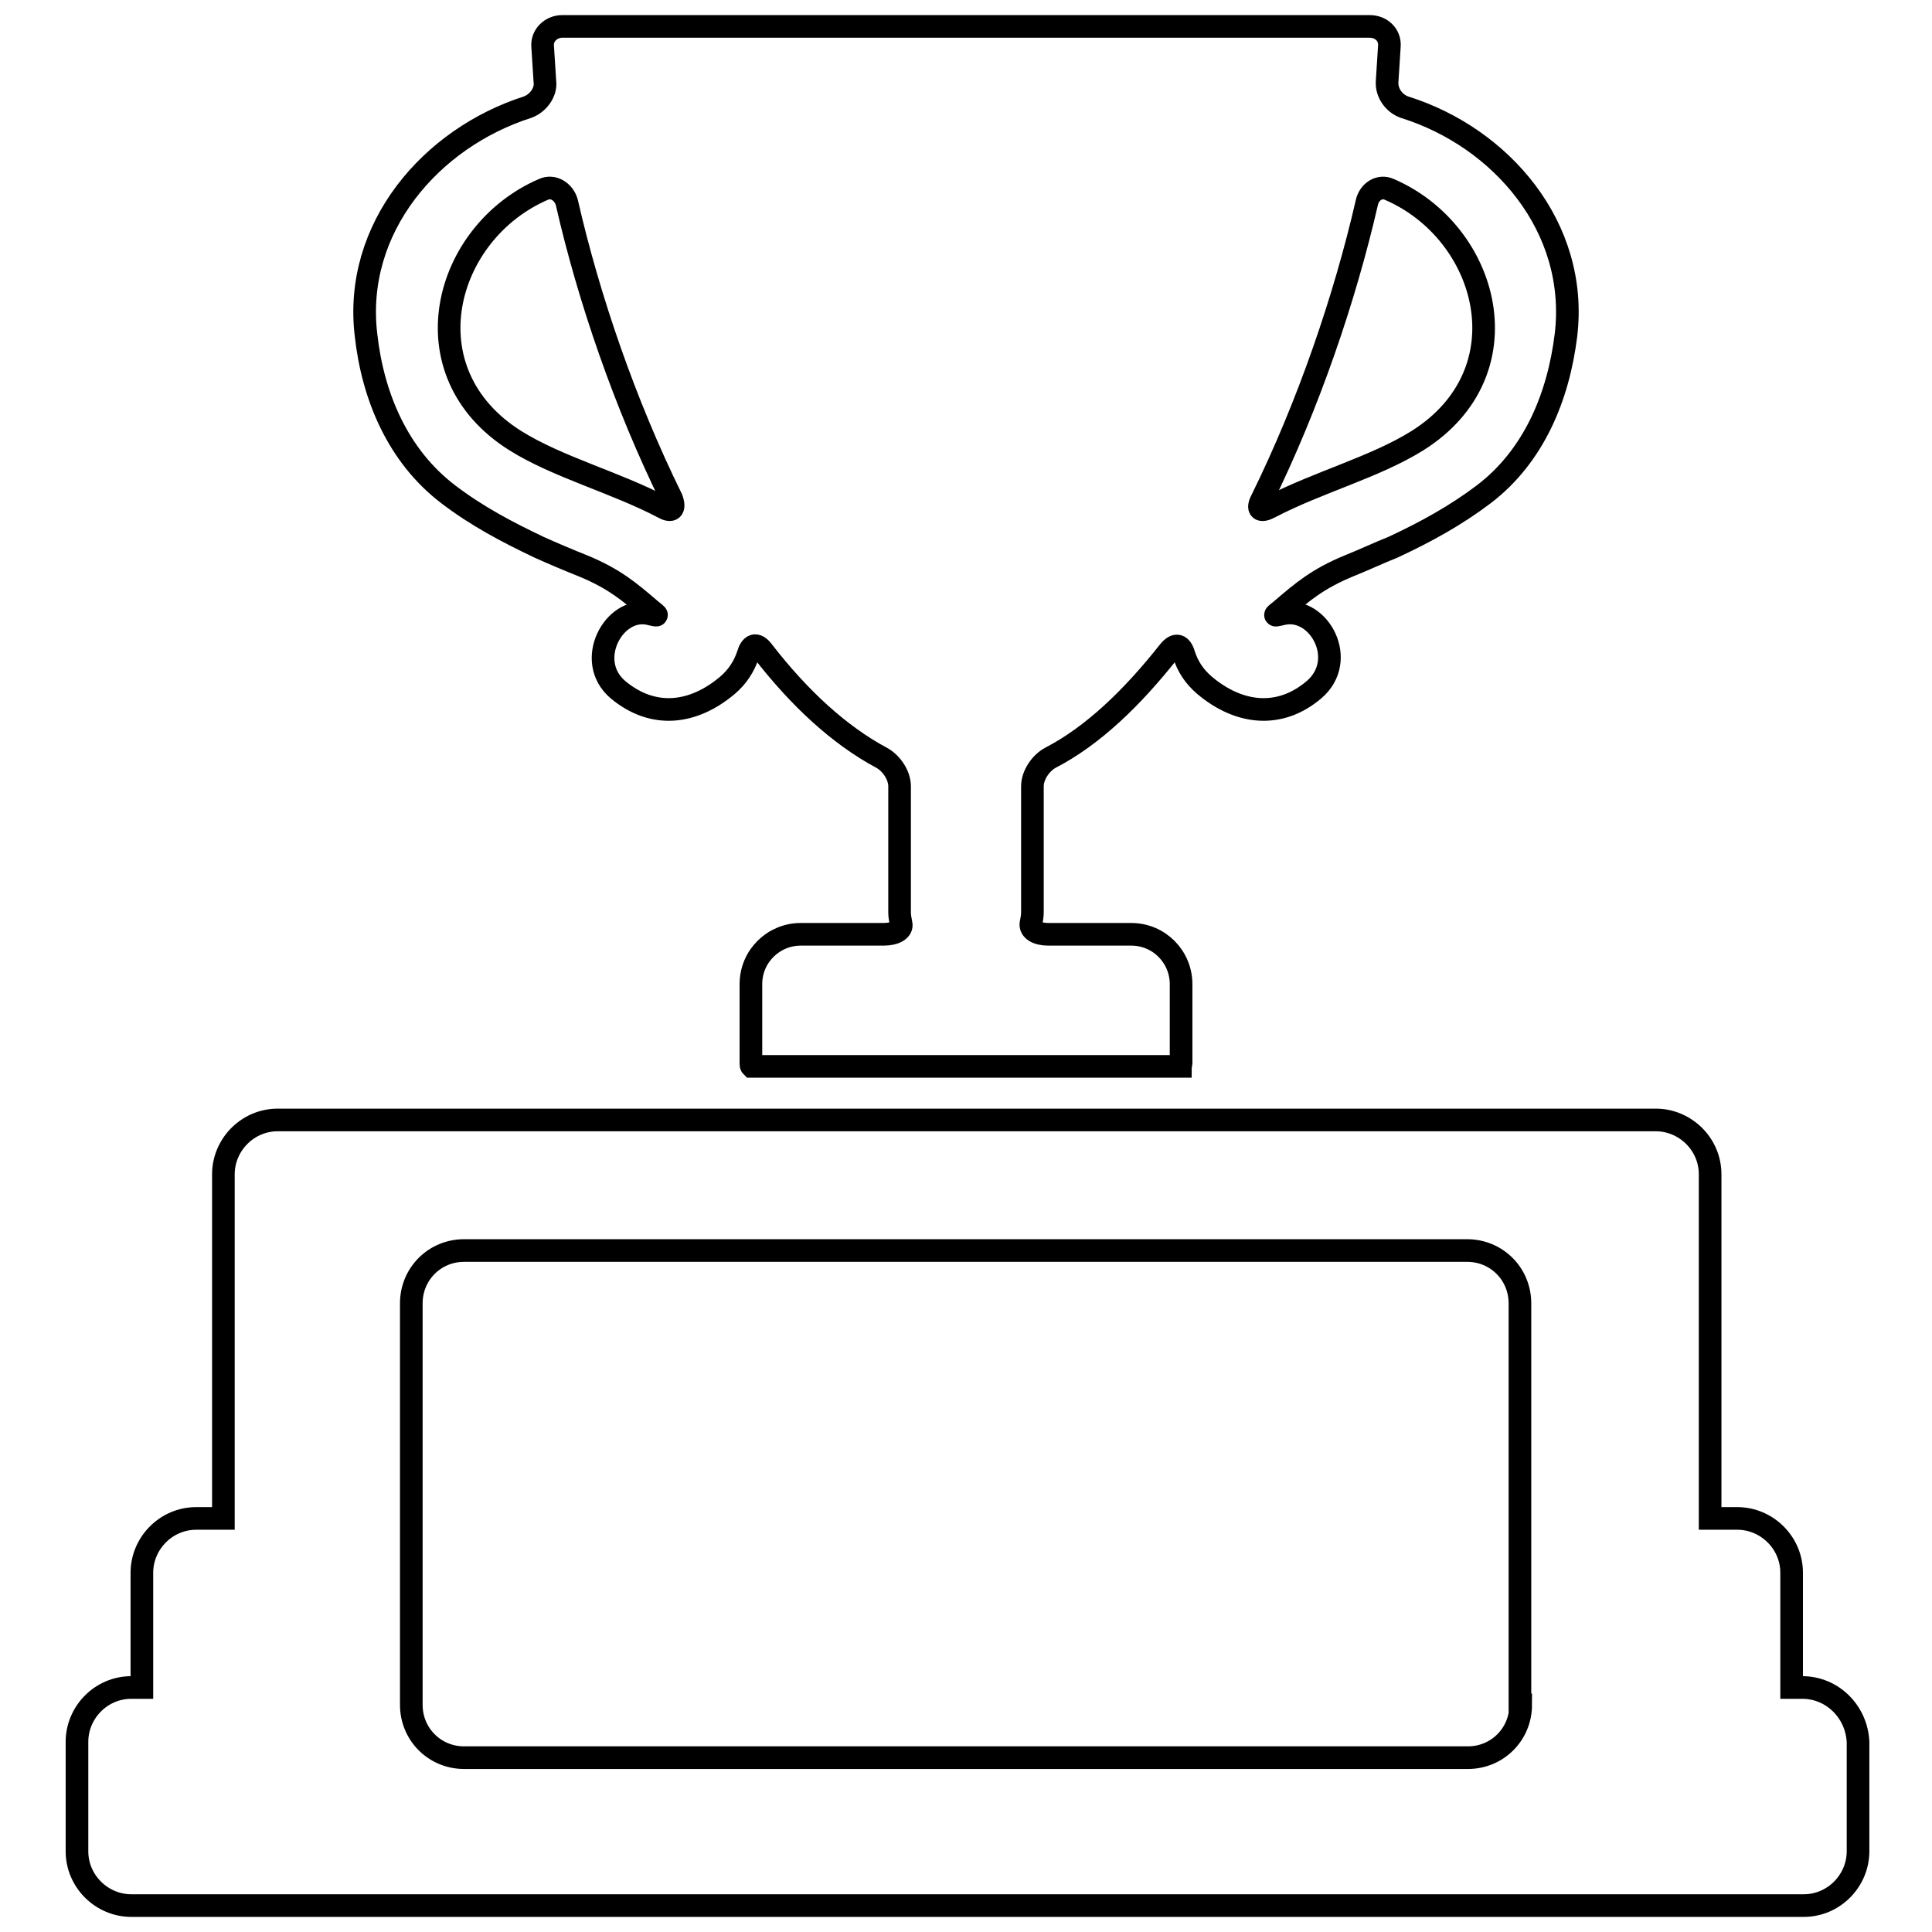
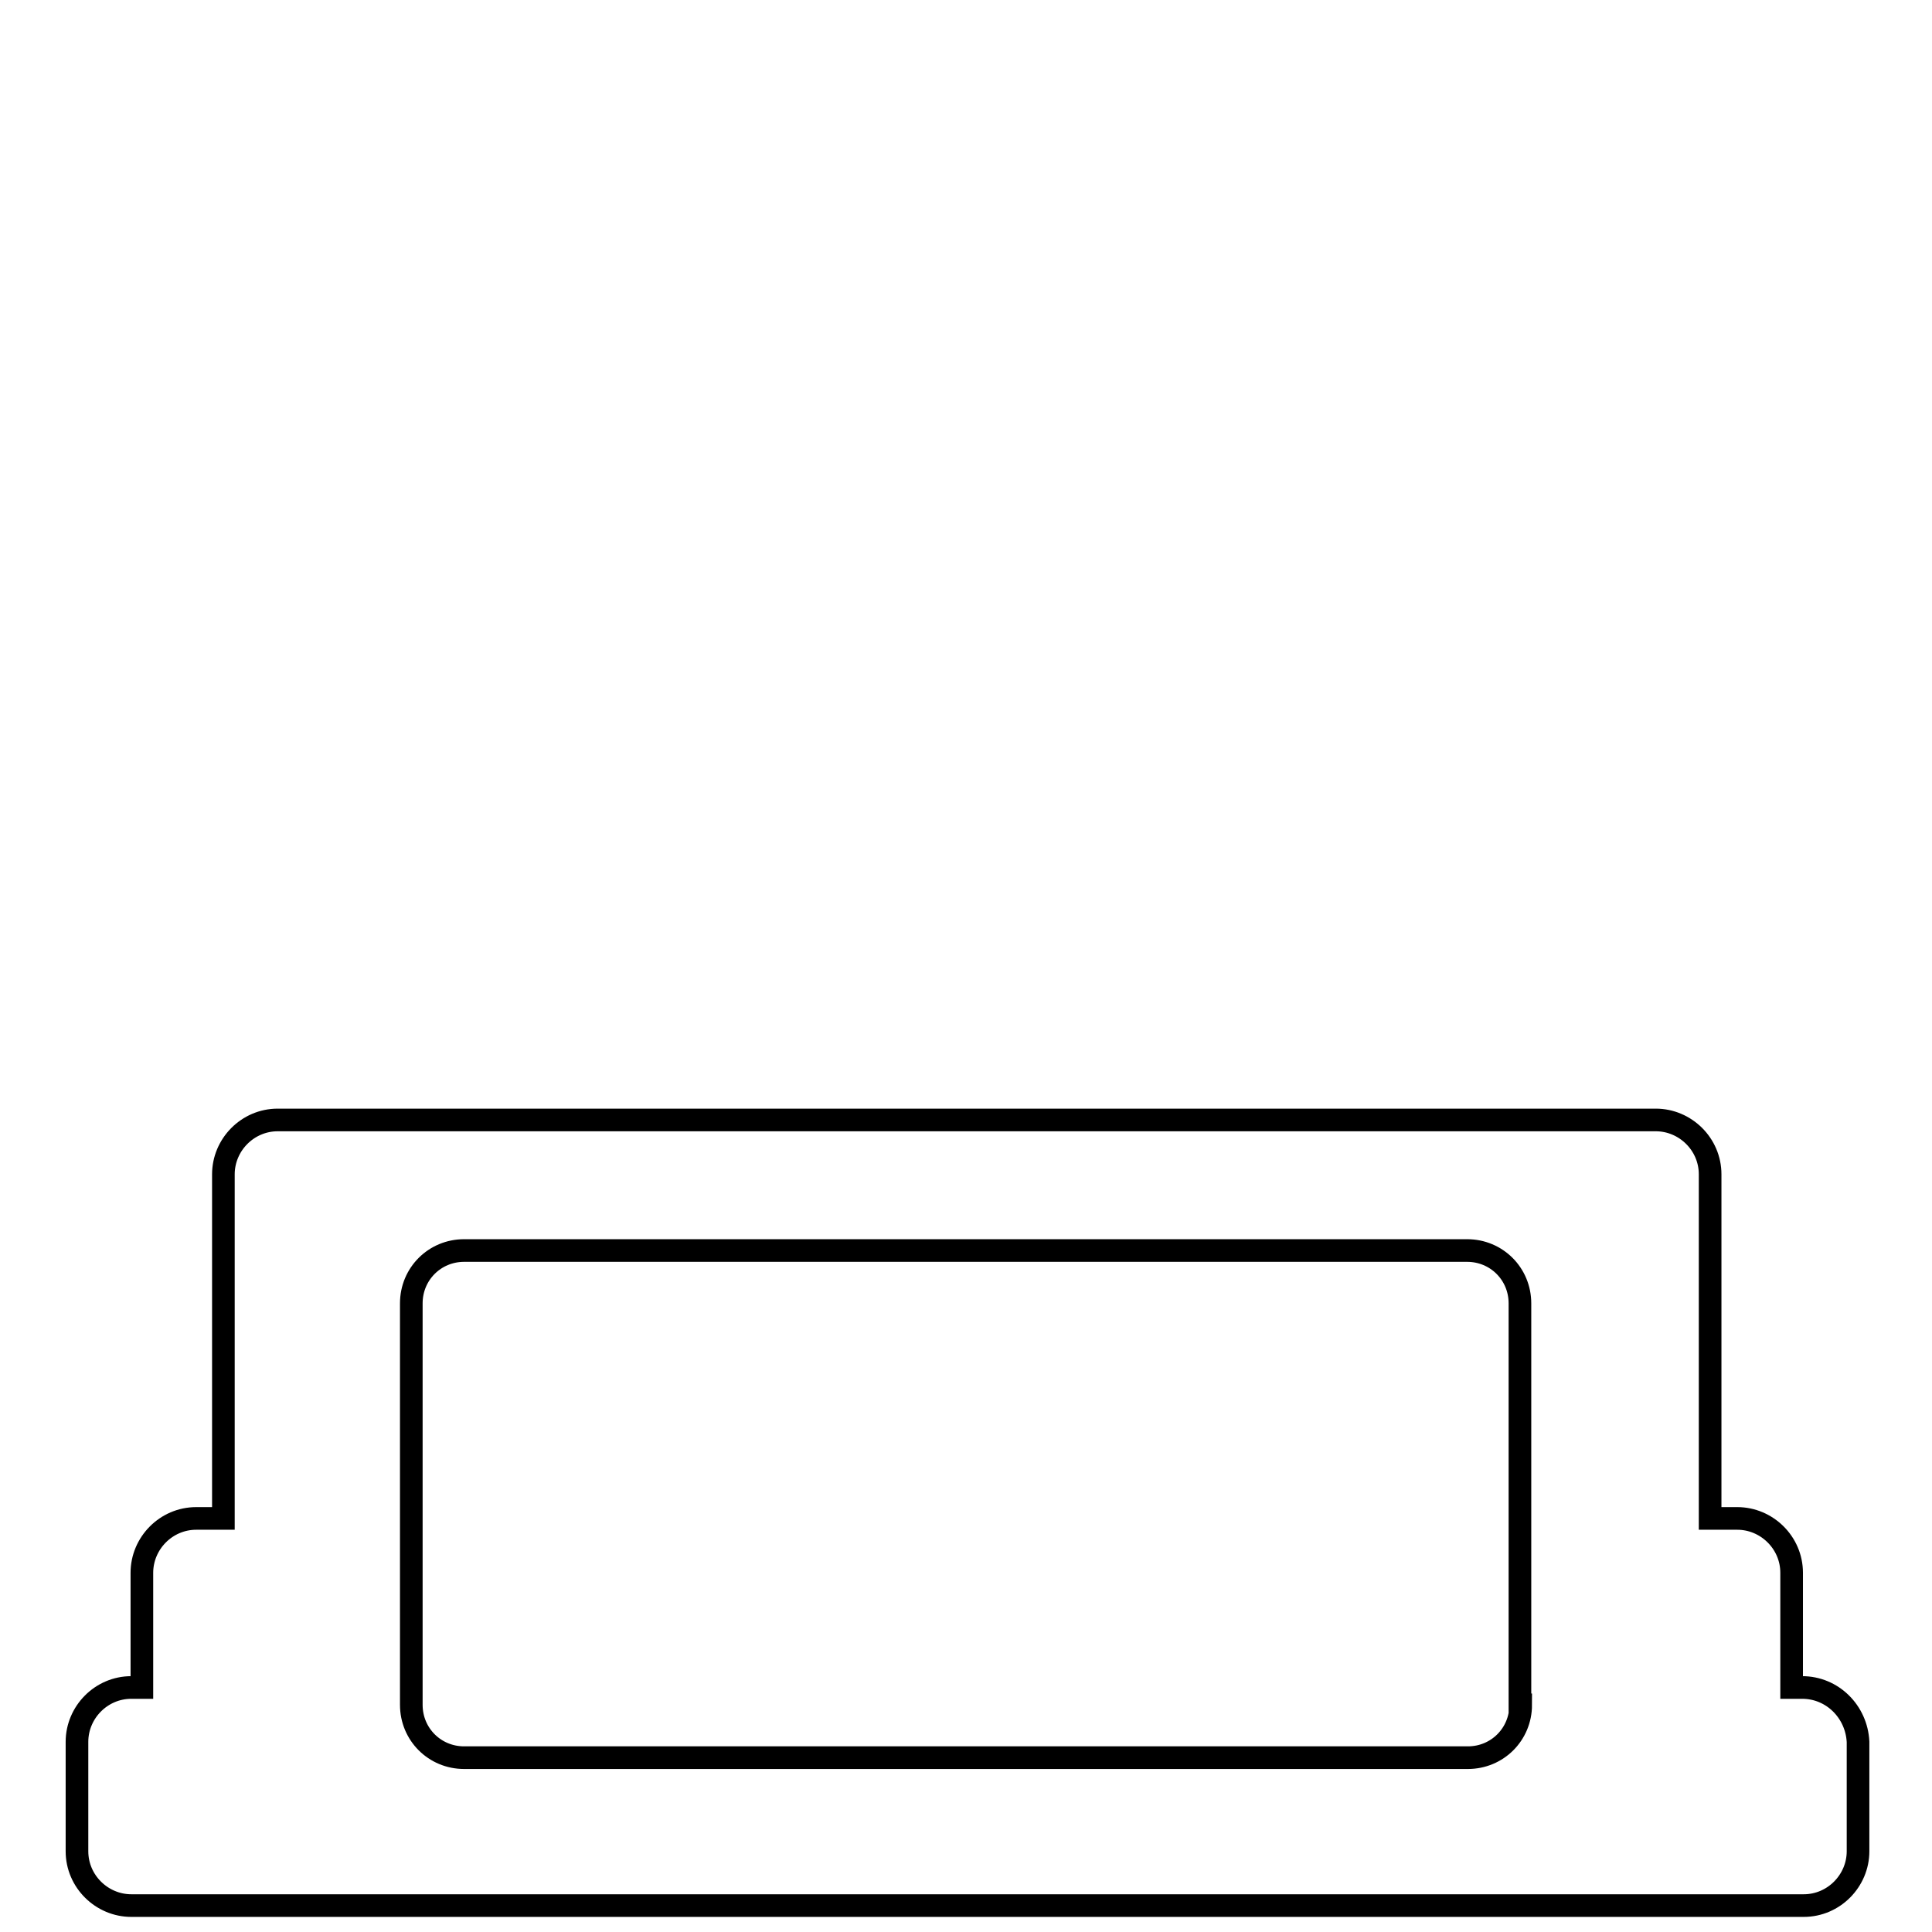
<svg xmlns="http://www.w3.org/2000/svg" version="1.1" x="0px" y="0px" viewBox="0 0 256 256" enable-background="new 0 0 256 256" xml:space="preserve">
  <g>
    <g>
      <g>
        <g>
-           <path stroke-width="3" fill-opacity="0" stroke="#000000" d="M184.1,6.1c0.1-1.5-1.1-2.6-2.6-2.6h-107c-1.5,0-2.7,1.2-2.6,2.6c0.1,1.5,0.2,3,0.3,4.7c0.2,1.4-0.9,2.9-2.3,3.4c-12.8,4.1-23.1,16-21.4,30.2c0.9,8.1,4.2,16,10.9,21.1c3.8,2.9,7.8,5,12,7c2,0.9,3.9,1.7,5.9,2.5c4.1,1.7,6.1,3.4,8.9,5.8c1.1,0.9,1.1,0.8-0.3,0.5c-4.6-0.9-8.5,6.3-4,10.1c4.7,3.9,10,3.2,14.5-0.6c1.3-1.1,2.2-2.5,2.7-4c0.4-1.4,1.1-1.7,2-0.5c4.8,6.2,10.1,11.1,15.7,14.1c1.3,0.7,2.4,2.3,2.4,3.8v16.7c0,0.5,0.1,1,0.2,1.5c0.2,0.8-0.8,1.4-2.3,1.4h-11c-3.6,0-6.6,2.9-6.6,6.6v10.5c0,0.2,0,0.3,0.1,0.4h56.8c0-0.2,0.1-0.3,0.1-0.4v-10.5c0-3.6-2.9-6.6-6.6-6.6h-11c-1.5,0-2.4-0.6-2.3-1.4c0.1-0.5,0.2-1,0.2-1.5v-16.7c0-1.5,1.1-3.1,2.4-3.8c5.6-2.9,10.8-7.9,15.7-14.1c0.9-1.1,1.6-0.9,2,0.5c0.5,1.5,1.3,2.8,2.7,4c4.5,3.8,9.9,4.5,14.5,0.6c4.6-3.9,0.7-11-4-10.1c-1.4,0.3-1.4,0.4-0.3-0.5c2.8-2.4,4.8-4.1,8.9-5.8c2-0.8,3.9-1.7,5.9-2.5c4.3-2,8.3-4.2,12-7c6.7-5.1,9.9-13,10.9-21.1c1.7-14.3-8.6-26.2-21.4-30.2c-1.4-0.5-2.4-1.9-2.3-3.4C183.9,9.1,184,7.6,184.1,6.1z M87.8,67.2c-6.3-3.3-13.9-5.3-19.5-8.8c-14.5-9.1-9.5-27.6,3.7-33.3c1.3-0.6,2.7,0.3,3.1,1.7c2.9,12.7,7.7,26.7,13.9,39.3C89.5,67.5,89,67.9,87.8,67.2z M184.1,25.1c13.2,5.7,18.2,24.2,3.7,33.3c-5.6,3.5-13.2,5.5-19.5,8.8c-1.3,0.7-1.8,0.3-1.1-1c6.2-12.6,11-26.7,13.9-39.3C181.4,25.4,182.8,24.5,184.1,25.1z" />
          <path stroke-width="3" fill-opacity="0" stroke="#000000" d="M238.8,223.6h-1.4v-15.2c0-4-3.3-7.2-7.2-7.2h-3.6v-45.6c0-4-3.3-7.2-7.2-7.2H36.8c-4,0-7.2,3.3-7.2,7.2v45.6h-3.6c-4,0-7.2,3.3-7.2,7.2v15.2h-1.4c-4,0-7.2,3.3-7.2,7.2v14.5c0,4,3.3,7.2,7.2,7.2h8.7h10.9h182.4h10.9h8.7c4,0,7.2-3.3,7.2-7.2v-14.5C246,226.8,242.8,223.6,238.8,223.6z M201.5,225.9c0,3.9-3.1,7-7,7H61.5c-3.9,0-7-3.1-7-7v-53.2c0-3.9,3.1-7,7-7h132.9c3.9,0,7,3.1,7,7V225.9z" />
        </g>
      </g>
      <g />
      <g />
      <g />
      <g />
      <g />
      <g />
      <g />
      <g />
      <g />
      <g />
      <g />
      <g />
      <g />
      <g />
      <g />
    </g>
  </g>
</svg>